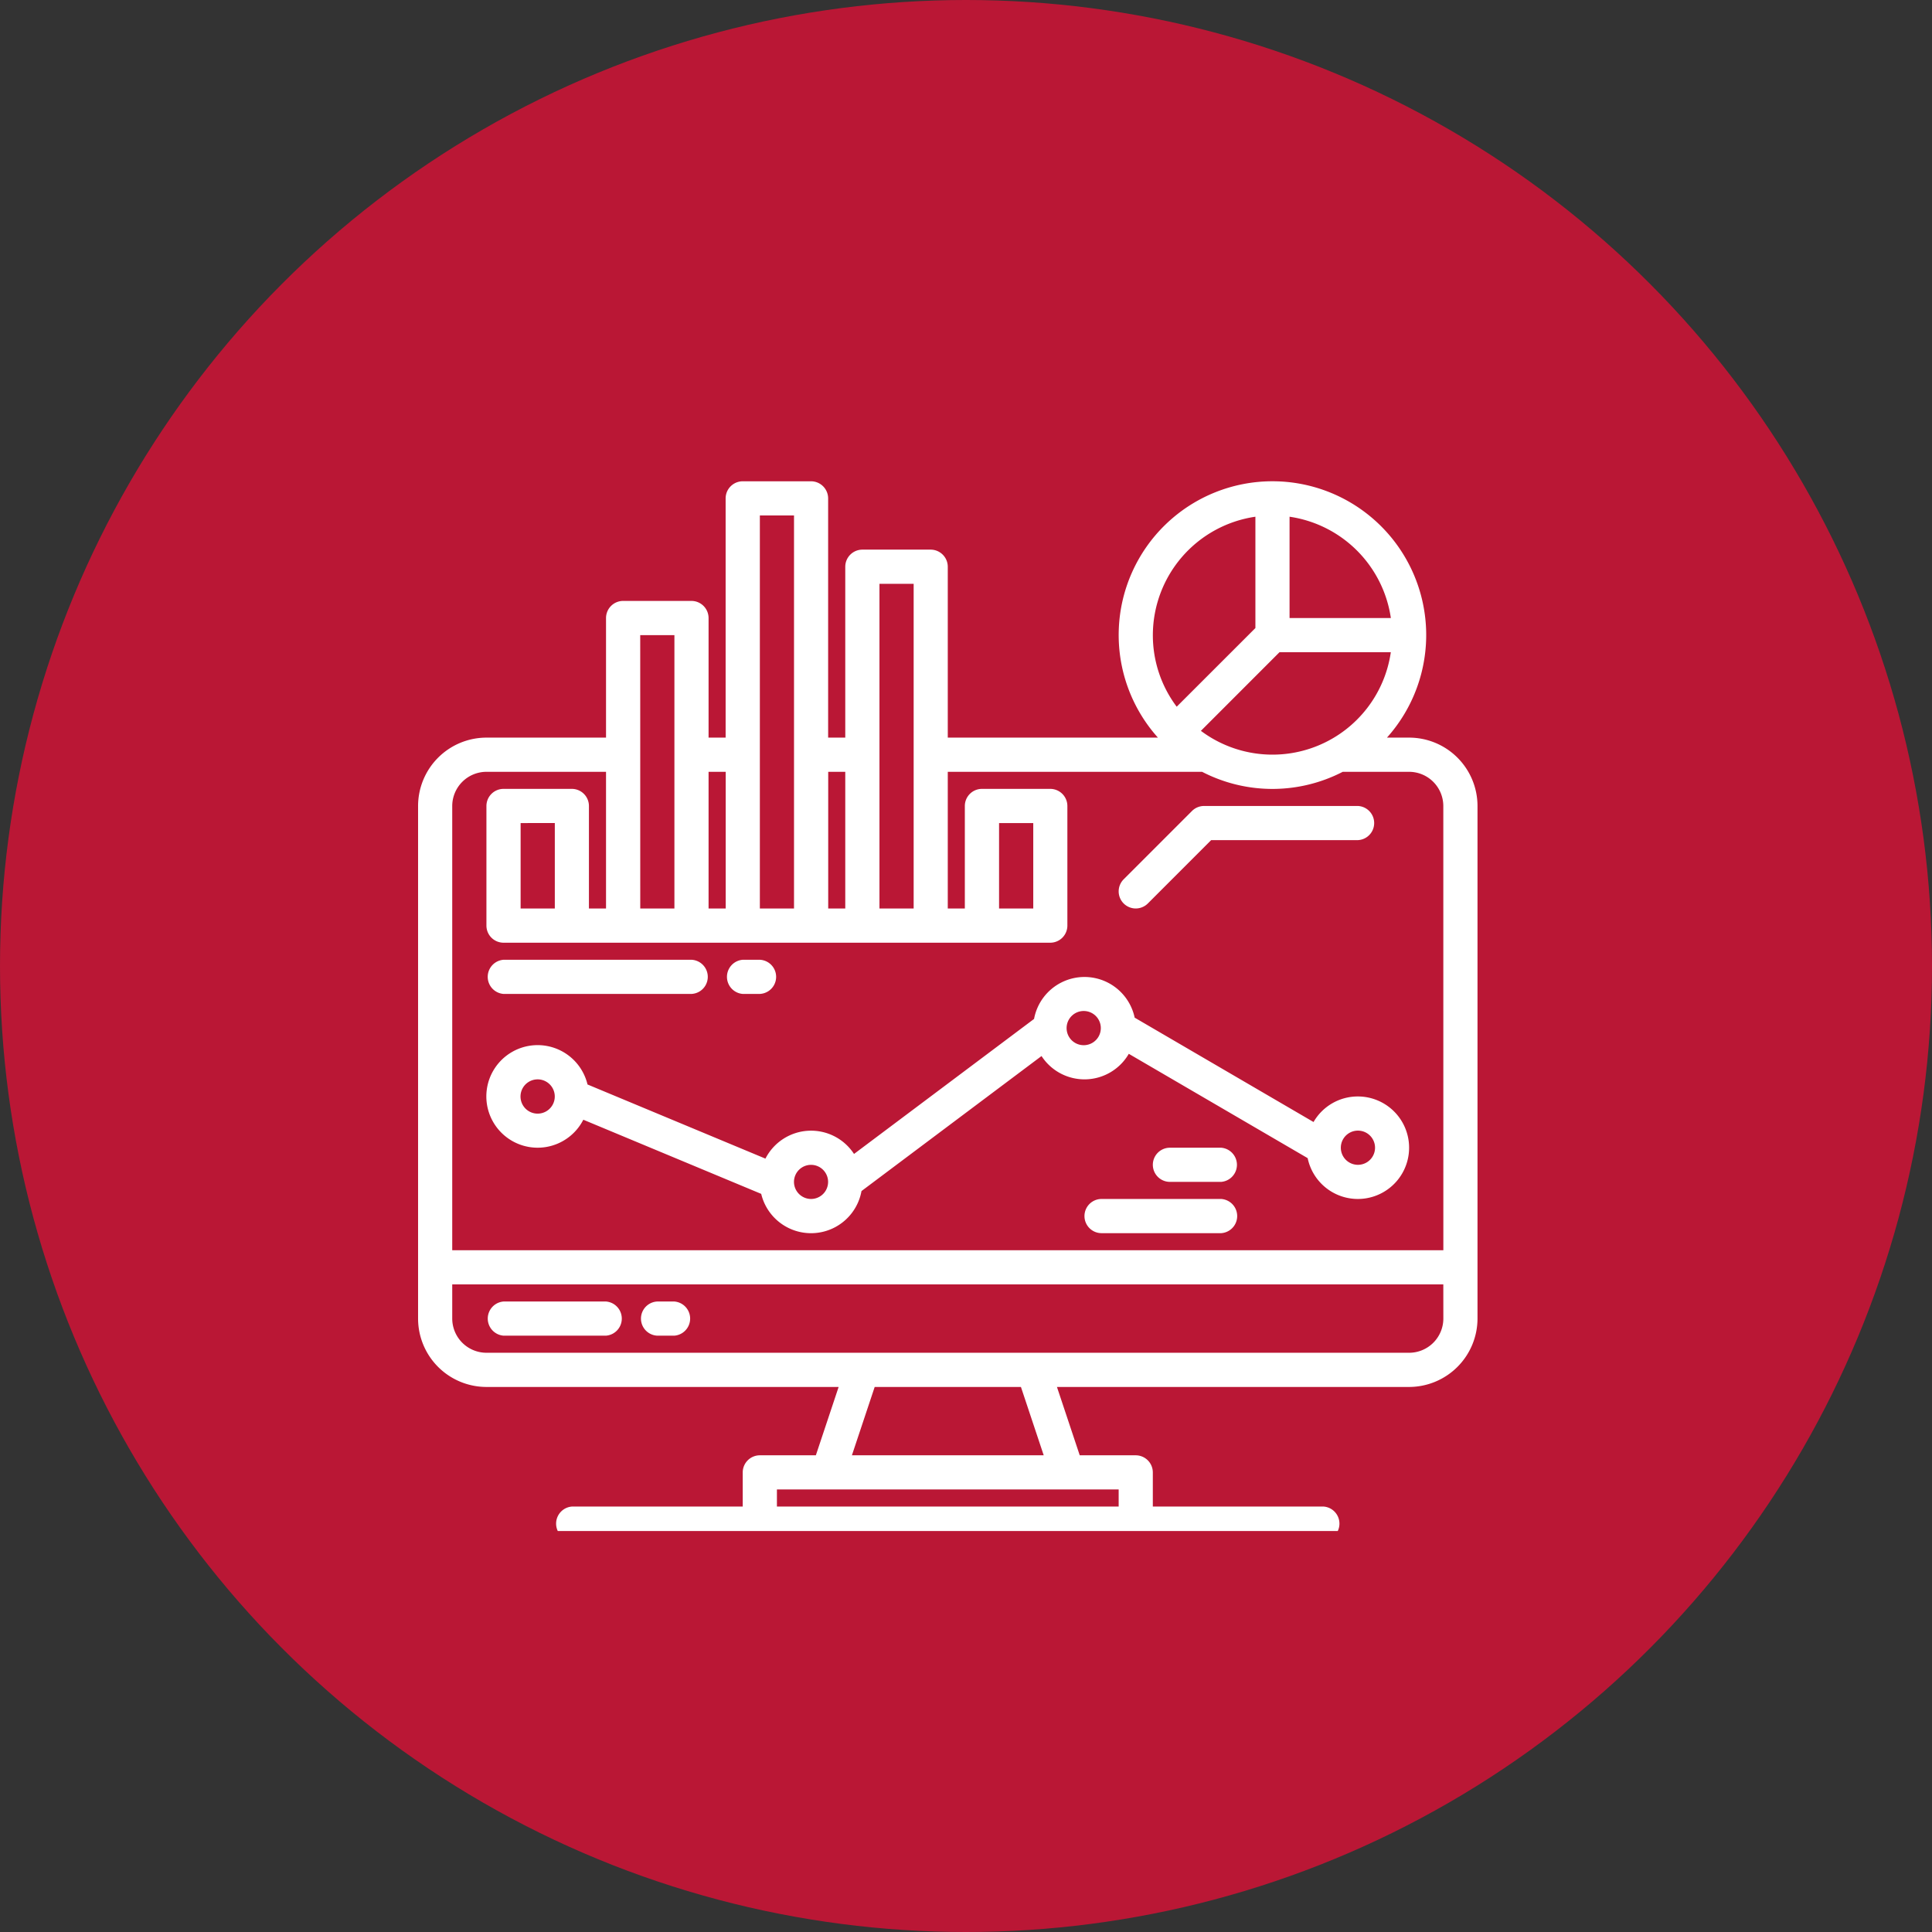
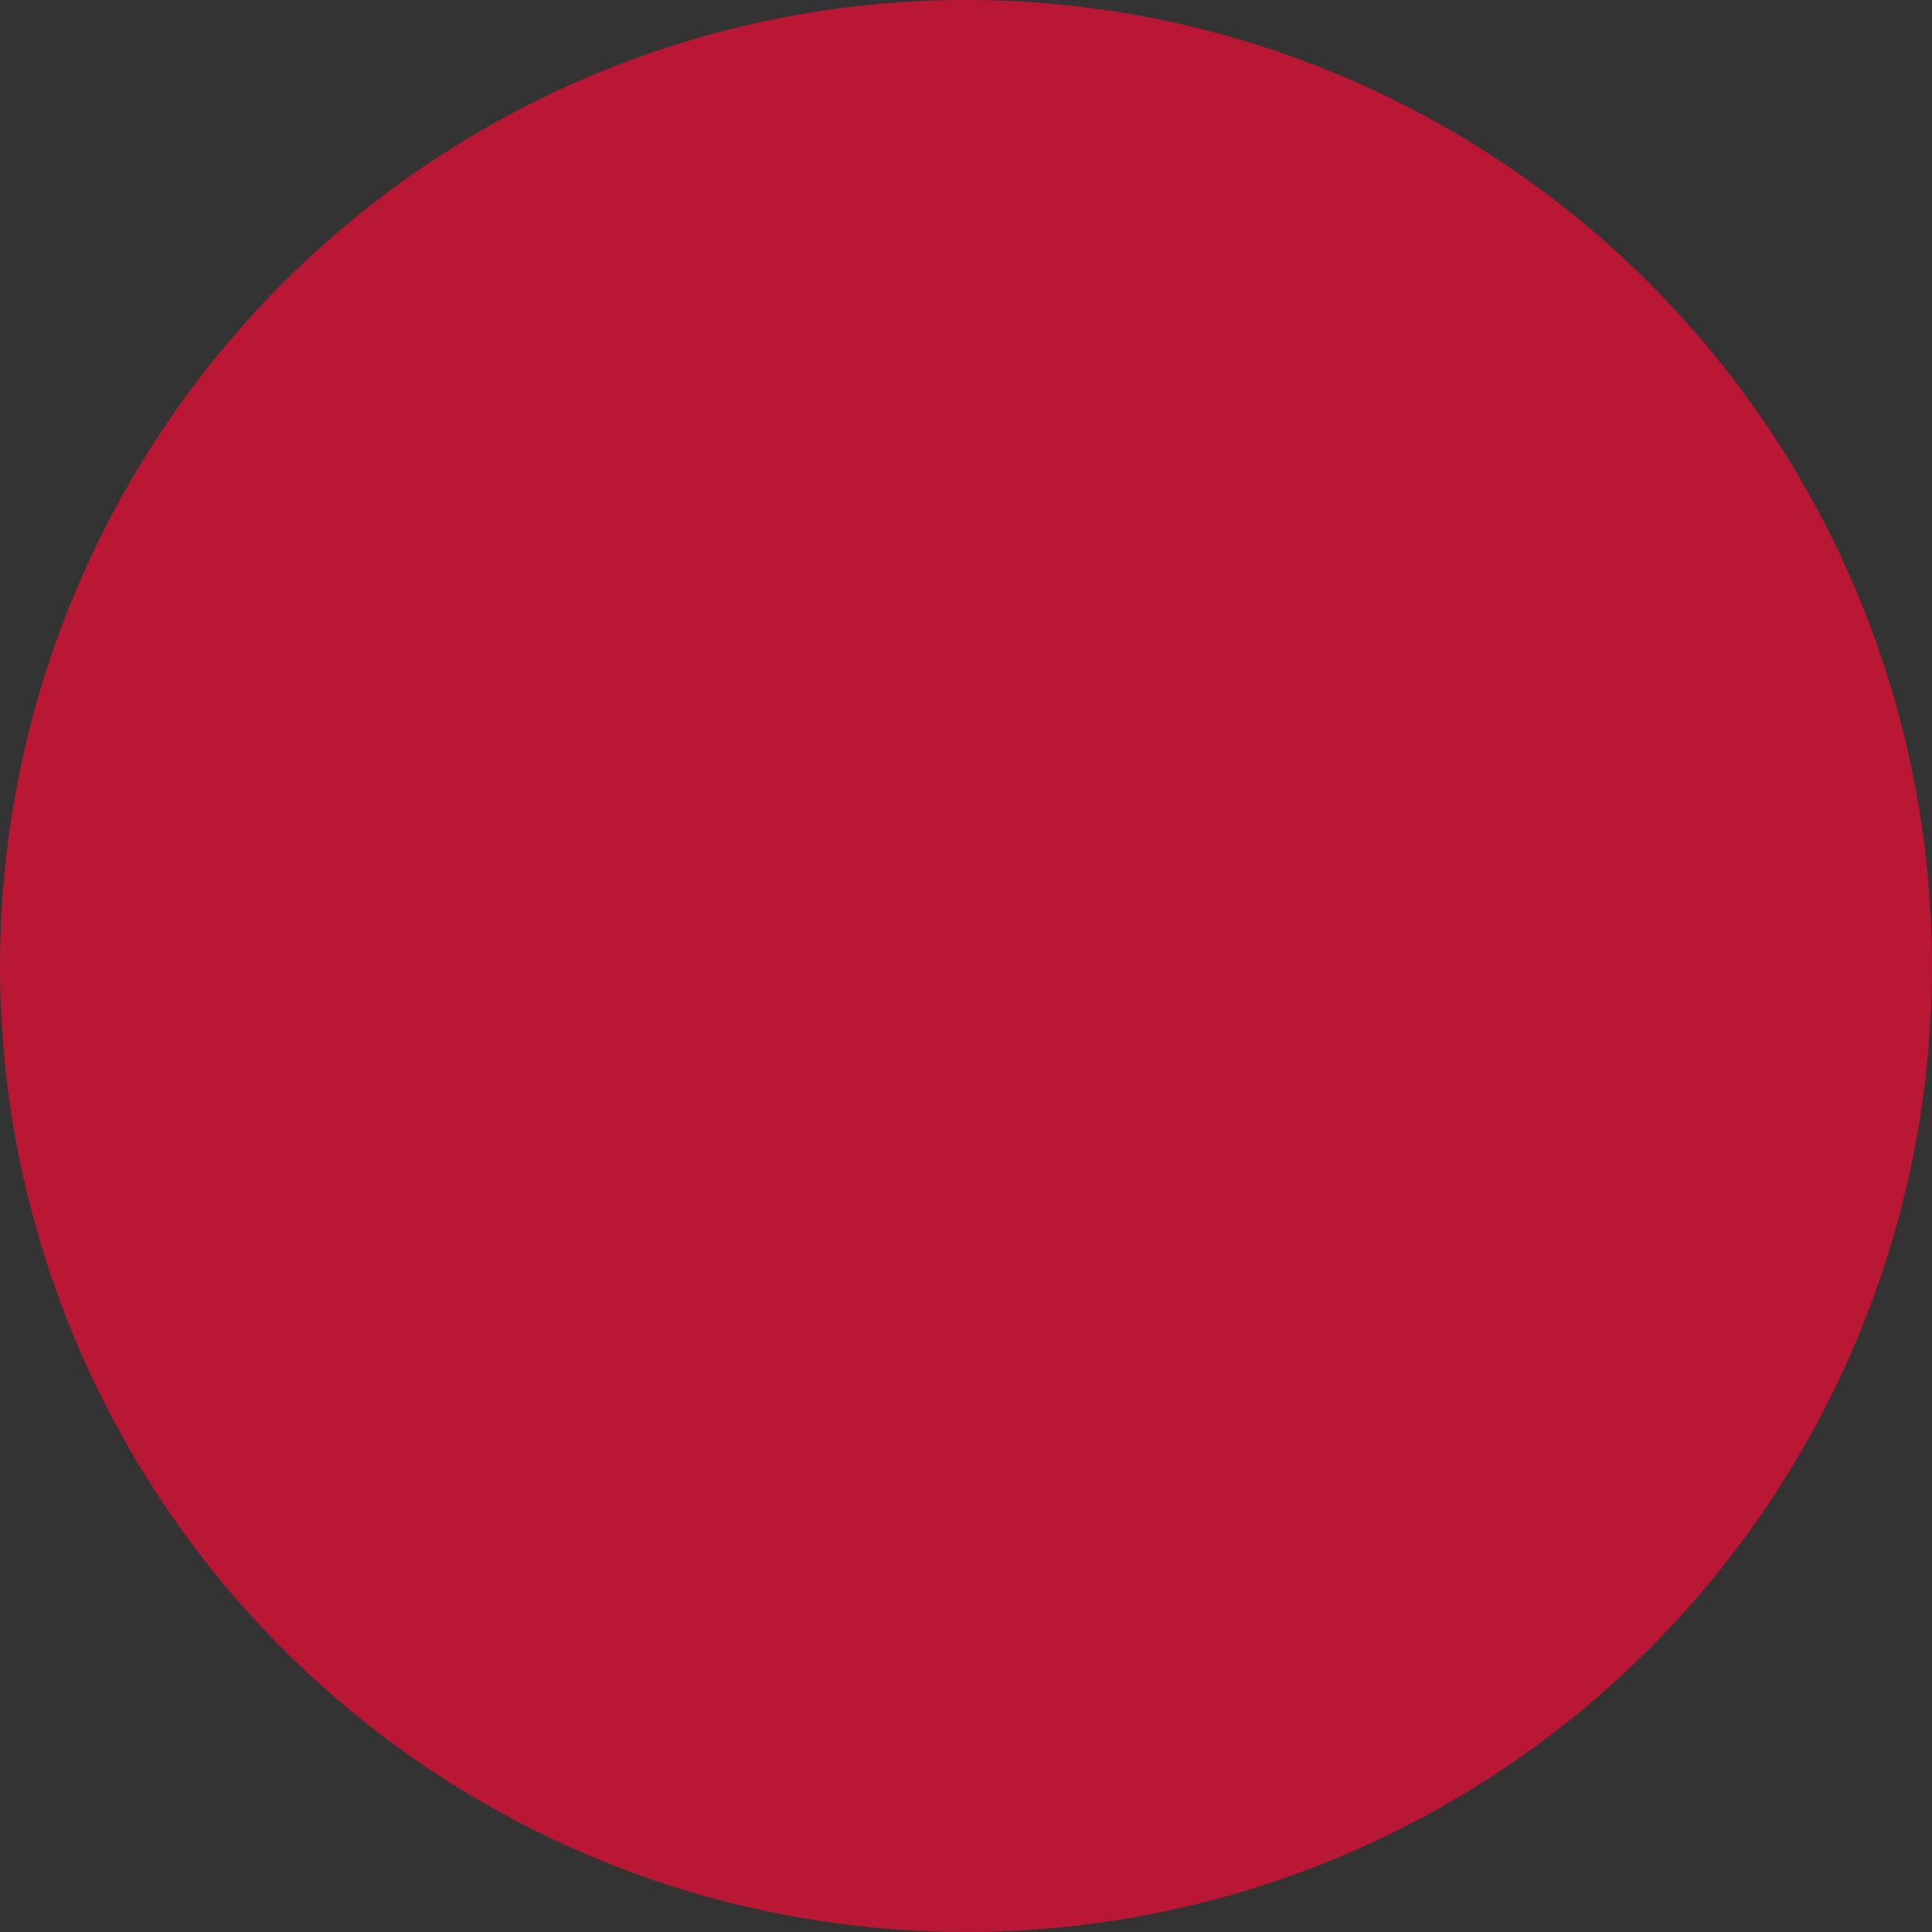
<svg xmlns="http://www.w3.org/2000/svg" width="53" height="53" fill="none">
  <rect width="100%" height="100%" fill="#333333" stroke="none" />
  <circle cx="26.5" cy="26.5" r="26.5" fill="#BA1735" />
  <g fill="#fff" clip-path="url(#a)">
    <path d="M38.656 20.235h-.608a4.218 4.218 0 1 0-6.283 0H26v-4.687a.47.47 0 0 0-.469-.47h-1.875a.47.47 0 0 0-.468.47v4.687h-.47v-6.562a.47.47 0 0 0-.468-.47h-1.875a.47.47 0 0 0-.469.47v6.562h-.468v-3.281a.47.47 0 0 0-.47-.469h-1.874a.47.47 0 0 0-.469.469v3.281h-3.281a1.877 1.877 0 0 0-1.875 1.875v14.063a1.877 1.877 0 0 0 1.875 1.875h9.662l-.625 1.875h-1.537a.47.47 0 0 0-.469.468v.938h-4.687a.47.47 0 0 0 0 .937h20.624a.47.47 0 0 0 0-.937h-4.687v-.938a.47.47 0 0 0-.469-.468H29.62l-.625-1.875h9.662a1.88 1.88 0 0 0 1.875-1.875V22.11a1.877 1.877 0 0 0-1.875-1.875m-3.281-6.06a3.29 3.29 0 0 1 2.779 2.779h-2.779zm-.275 3.716h3.053a3.28 3.28 0 0 1-5.21 2.158zm-3.475-.468a3.286 3.286 0 0 1 2.813-3.248v3.054l-2.159 2.158a3.26 3.26 0 0 1-.654-1.964m-7.5-1.407h.938v8.907h-.938zm-1.406 5.157h.468v3.75h-.468zm-1.875-7.032h.937v10.782h-.937zm-1.407 7.032h.47v3.75h-.47zm-1.875-3.75h.938v7.5h-.937zM30.688 40.86v.469h-9.375v-.469zm-7.318-.937.625-1.875h4.012l.625 1.875zm16.225-3.75a.94.94 0 0 1-.938.937H13.344a.94.94 0 0 1-.938-.937v-.938h27.188zm0-1.875H12.406V22.11a.94.94 0 0 1 .938-.937h3.281v3.75h-.469V22.11a.47.47 0 0 0-.468-.469h-1.876a.47.47 0 0 0-.468.47v3.28a.47.47 0 0 0 .469.47h15a.47.47 0 0 0 .468-.47v-3.28a.47.47 0 0 0-.468-.47h-1.875a.47.47 0 0 0-.47.47v2.812H26v-3.75h6.977a4.2 4.2 0 0 0 3.858 0h1.821a.94.94 0 0 1 .938.937zm-24.375-11.72v2.345h-.938v-2.344zm12.187 2.345v-2.344h.938v2.344z" />
-     <path d="M16.625 35.704h-2.812a.47.47 0 0 0 0 .937h2.812a.47.47 0 0 0 0-.937M18.5 35.704h-.469a.469.469 0 0 0 0 .937h.469a.47.47 0 0 0 0-.937M31.156 24.922a.47.47 0 0 0 .332-.137l1.737-1.738h4.025a.469.469 0 0 0 0-.937h-4.219a.47.47 0 0 0-.331.137l-1.875 1.875a.469.469 0 0 0 .331.8M37.25 30.079a1.4 1.4 0 0 0-1.216.701l-4.907-2.863a1.407 1.407 0 0 0-2.76.035l-4.939 3.704a1.406 1.406 0 0 0-2.43.128l-4.881-2.034a1.407 1.407 0 1 0-.115.967l4.88 2.034a1.406 1.406 0 0 0 2.751-.077l4.939-3.704a1.405 1.405 0 0 0 2.394-.061l4.907 2.862a1.406 1.406 0 1 0 1.377-1.692m-22.031.002a.47.47 0 1 1 0-.002zm7.03 2.81a.47.47 0 0 1-.468-.469v-.002a.468.468 0 1 1 .469.471m7.5-4.219a.469.469 0 1 1 .001-.937.469.469 0 0 1 0 .937m7.5 3.282a.469.469 0 1 1 .001-.938.469.469 0 0 1 0 .938" />
+     <path d="M16.625 35.704h-2.812a.47.47 0 0 0 0 .937h2.812a.47.47 0 0 0 0-.937M18.5 35.704h-.469a.469.469 0 0 0 0 .937h.469a.47.47 0 0 0 0-.937M31.156 24.922a.47.47 0 0 0 .332-.137h4.025a.469.469 0 0 0 0-.937h-4.219a.47.47 0 0 0-.331.137l-1.875 1.875a.469.469 0 0 0 .331.8M37.25 30.079a1.4 1.4 0 0 0-1.216.701l-4.907-2.863a1.407 1.407 0 0 0-2.76.035l-4.939 3.704a1.406 1.406 0 0 0-2.43.128l-4.881-2.034a1.407 1.407 0 1 0-.115.967l4.88 2.034a1.406 1.406 0 0 0 2.751-.077l4.939-3.704a1.405 1.405 0 0 0 2.394-.061l4.907 2.862a1.406 1.406 0 1 0 1.377-1.692m-22.031.002a.47.47 0 1 1 0-.002zm7.03 2.81a.47.47 0 0 1-.468-.469v-.002a.468.468 0 1 1 .469.471m7.5-4.219a.469.469 0 1 1 .001-.937.469.469 0 0 1 0 .937m7.5 3.282a.469.469 0 1 1 .001-.938.469.469 0 0 1 0 .938" />
    <path d="M33.5 32.891h-3.281a.469.469 0 1 0 0 .938H33.5a.47.47 0 0 0 0-.938M33.5 31.485h-1.406a.468.468 0 1 0 0 .937H33.5a.47.47 0 0 0 0-.937M13.813 27.266h5.156a.469.469 0 0 0 0-.937h-5.157a.47.47 0 0 0 0 .937M20.375 27.266h.469a.469.469 0 0 0 0-.937h-.469a.47.47 0 0 0 0 .937" />
  </g>
  <defs>
    <clipPath id="a">
-       <path fill="#fff" d="M11 12h30v30H11z" />
-     </clipPath>
+       </clipPath>
  </defs>
</svg>